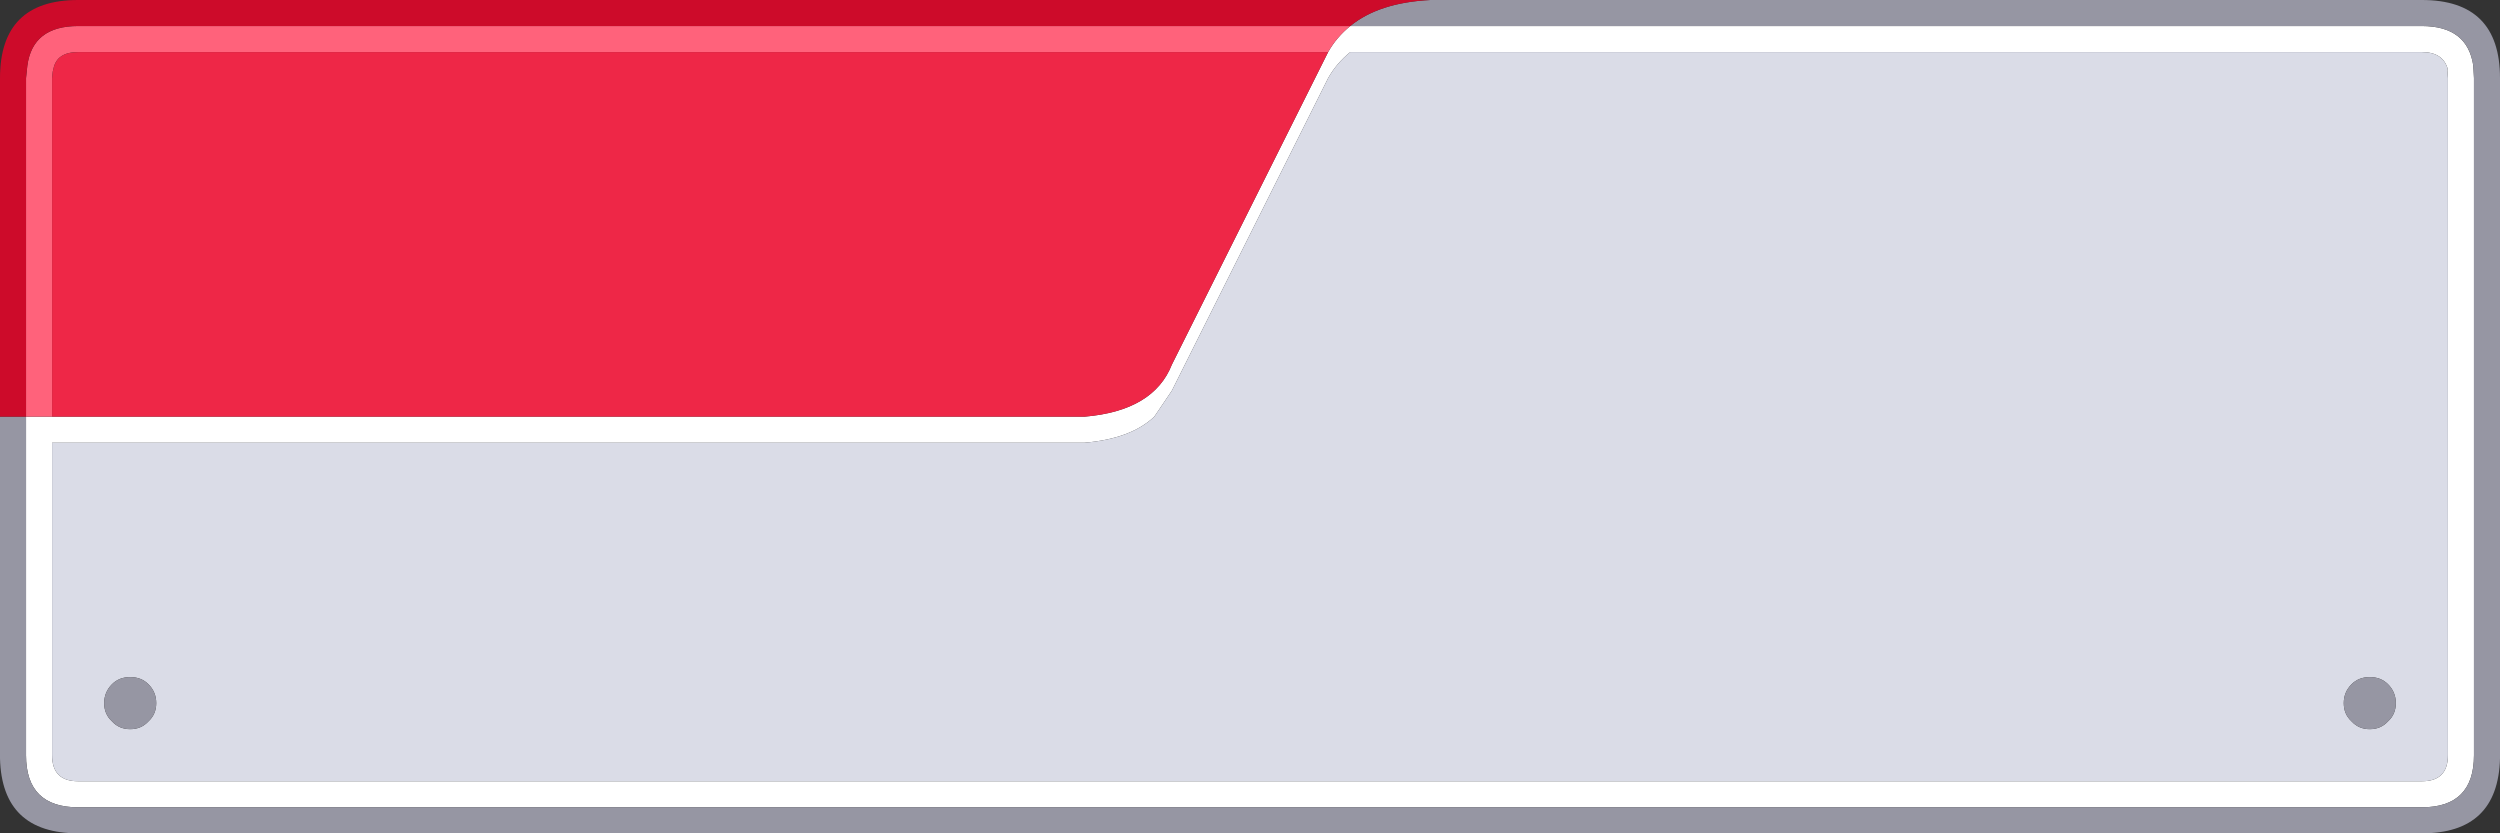
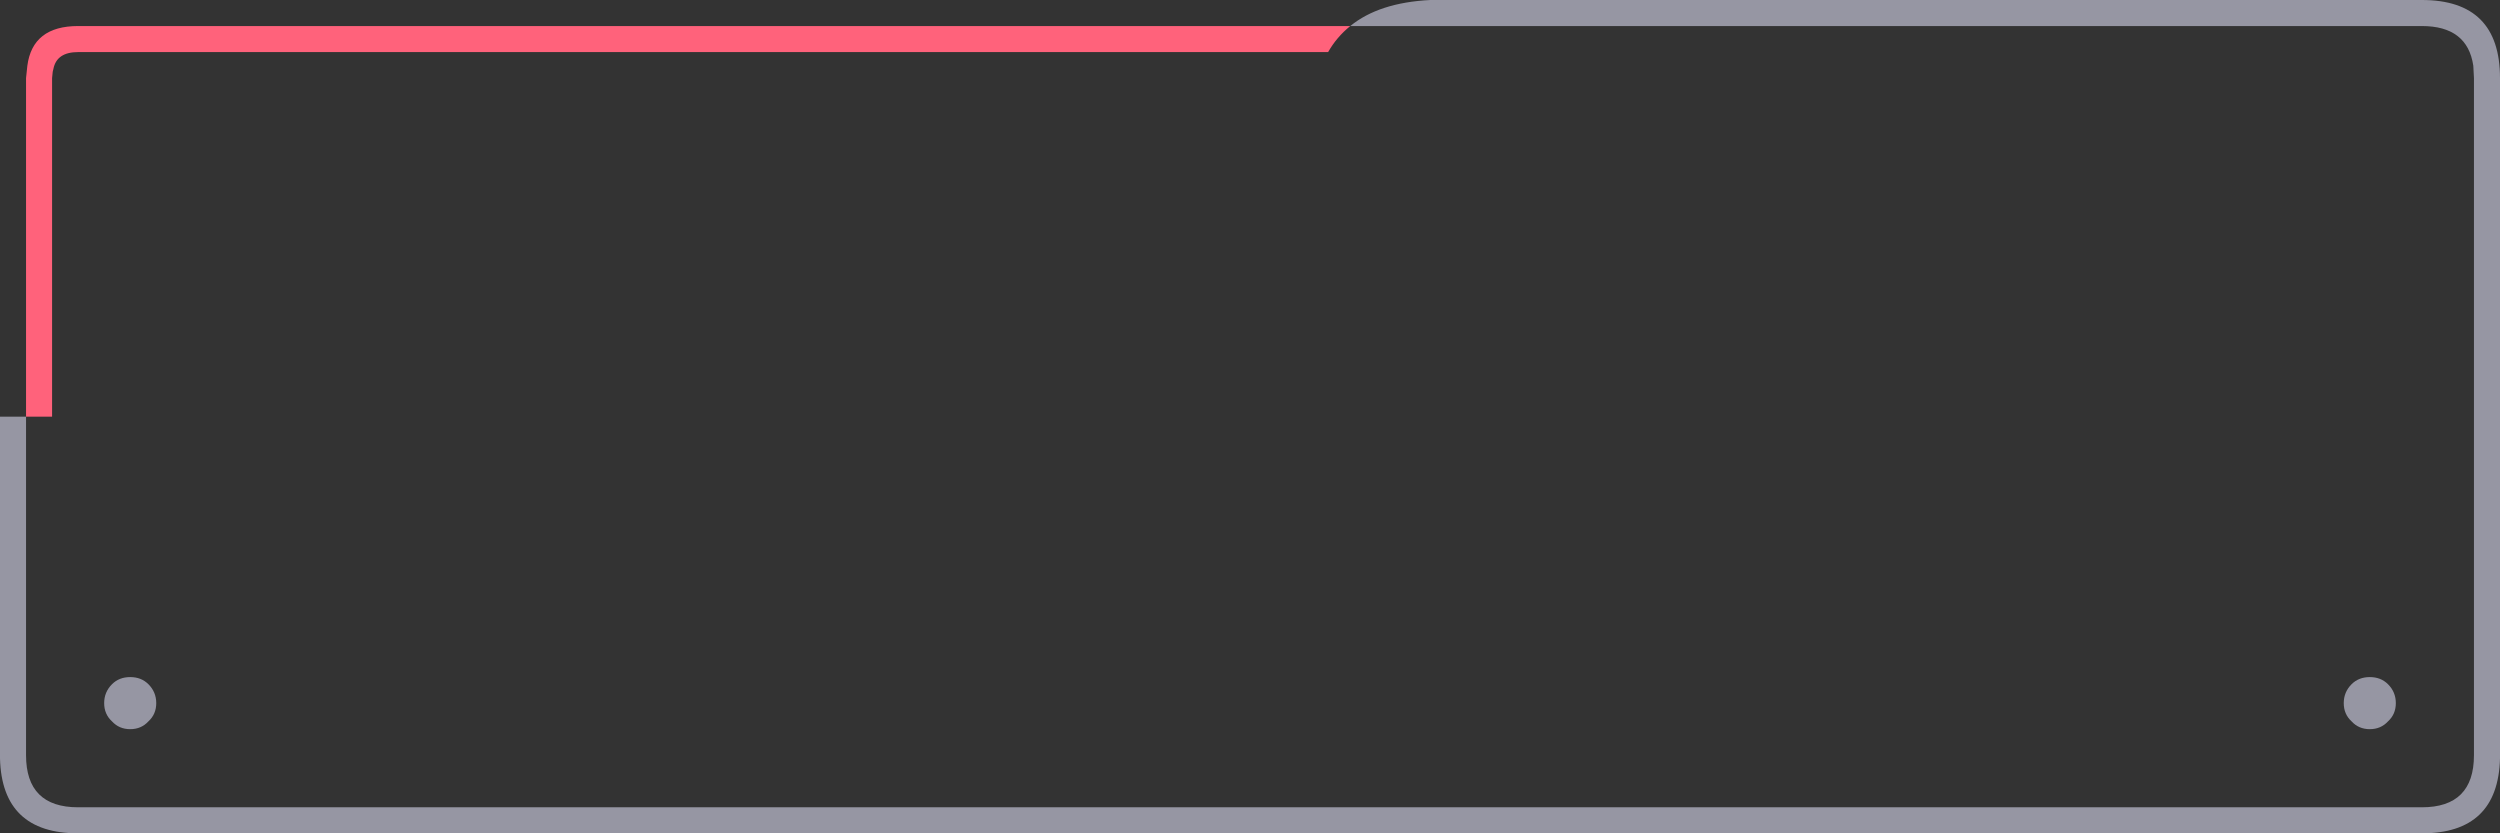
<svg xmlns="http://www.w3.org/2000/svg" width="192" height="64">
  <rect width="100%" height="100%" fill="#333333" stroke="none" />
  <defs />
  <g>
-     <path stroke="none" fill="#FFFFFF" d="M103.7 2 L186 2 Q189.5 2 189.95 5.05 L190 6 190 58 Q190 62 186 62 L6 62 Q2 62 2 58 L2 32 4 32 83.3 32 Q88.6 31.55 90 28 L102 4 Q102.65 2.85 103.7 2 M186 4 L103.7 4 Q102.65 4.85 102 6 L90 30 88.65 32 Q86.85 33.7 83.3 34 L4 34 4 58 Q4 60 6 60 L91.45 60 92 60 186 60 Q188 60 188 58 L188 6 187.95 5.3 188 5.35 Q187.65 4 186 4" />
-     <path stroke="none" fill="#DADCE7" d="M186 4 Q187.65 4 188 5.35 L187.95 5.3 188 6 188 58 Q188 60 186 60 L92 60 91.45 60 6 60 Q4 60 4 58 L4 34 83.3 34 Q86.85 33.7 88.65 32 L90 30 102 6 Q102.65 4.85 103.7 4 L186 4 M184 54 Q184 53.15 183.4 52.55 182.85 52 182 52 181.15 52 180.6 52.55 180 53.15 180 54 180 54.85 180.6 55.4 181.15 56 182 56 182.85 56 183.4 55.4 184 54.85 184 54 M12 54 Q12 53.15 11.4 52.55 10.85 52 10 52 9.15 52 8.6 52.55 8 53.15 8 54 8 54.85 8.6 55.4 9.15 56 10 56 10.85 56 11.4 55.4 12 54.85 12 54" />
    <path stroke="none" fill="#9696A3" d="M12 54 Q12 54.85 11.4 55.4 10.85 56 10 56 9.15 56 8.6 55.4 8 54.85 8 54 8 53.15 8.6 52.55 9.15 52 10 52 10.85 52 11.4 52.55 12 53.15 12 54 M2 32 L2 58 Q2 62 6 62 L186 62 Q190 62 190 58 L190 6 189.95 5.05 Q189.5 2 186 2 L103.7 2 Q105.9 0.2 109.85 0 L186 0 Q192 0 192 6 L192 58.25 Q191.85 64 186 64 L6 64 Q0.15 64 0 58.25 L0 32 2 32 M184 54 Q184 54.85 183.4 55.4 182.85 56 182 56 181.15 56 180.6 55.4 180 54.85 180 54 180 53.15 180.6 52.55 181.15 52 182 52 182.85 52 183.4 52.55 184 53.15 184 54" />
    <path stroke="none" fill="#FF627B" d="M103.7 2 Q102.65 2.85 102 4 L6 4 Q4.35 4 4.1 5.3 L4.05 5.5 4 6 4 32 2 32 2 6 2.1 5.05 Q2.5 2 6 2 L103.7 2" />
-     <path stroke="none" fill="#CD0B2A" d="M103.7 2 L6 2 Q2.5 2 2.1 5.05 L2 6 2 32 0 32 0 6 Q0 0 6 0 L109.85 0 Q105.9 0.2 103.7 2" />
-     <path stroke="none" fill="#EE2747" d="M102 4 L90 28 Q88.6 31.55 83.3 32 L4 32 4 6 4.05 5.5 4.1 5.3 Q4.35 4 6 4 L102 4" />
  </g>
</svg>